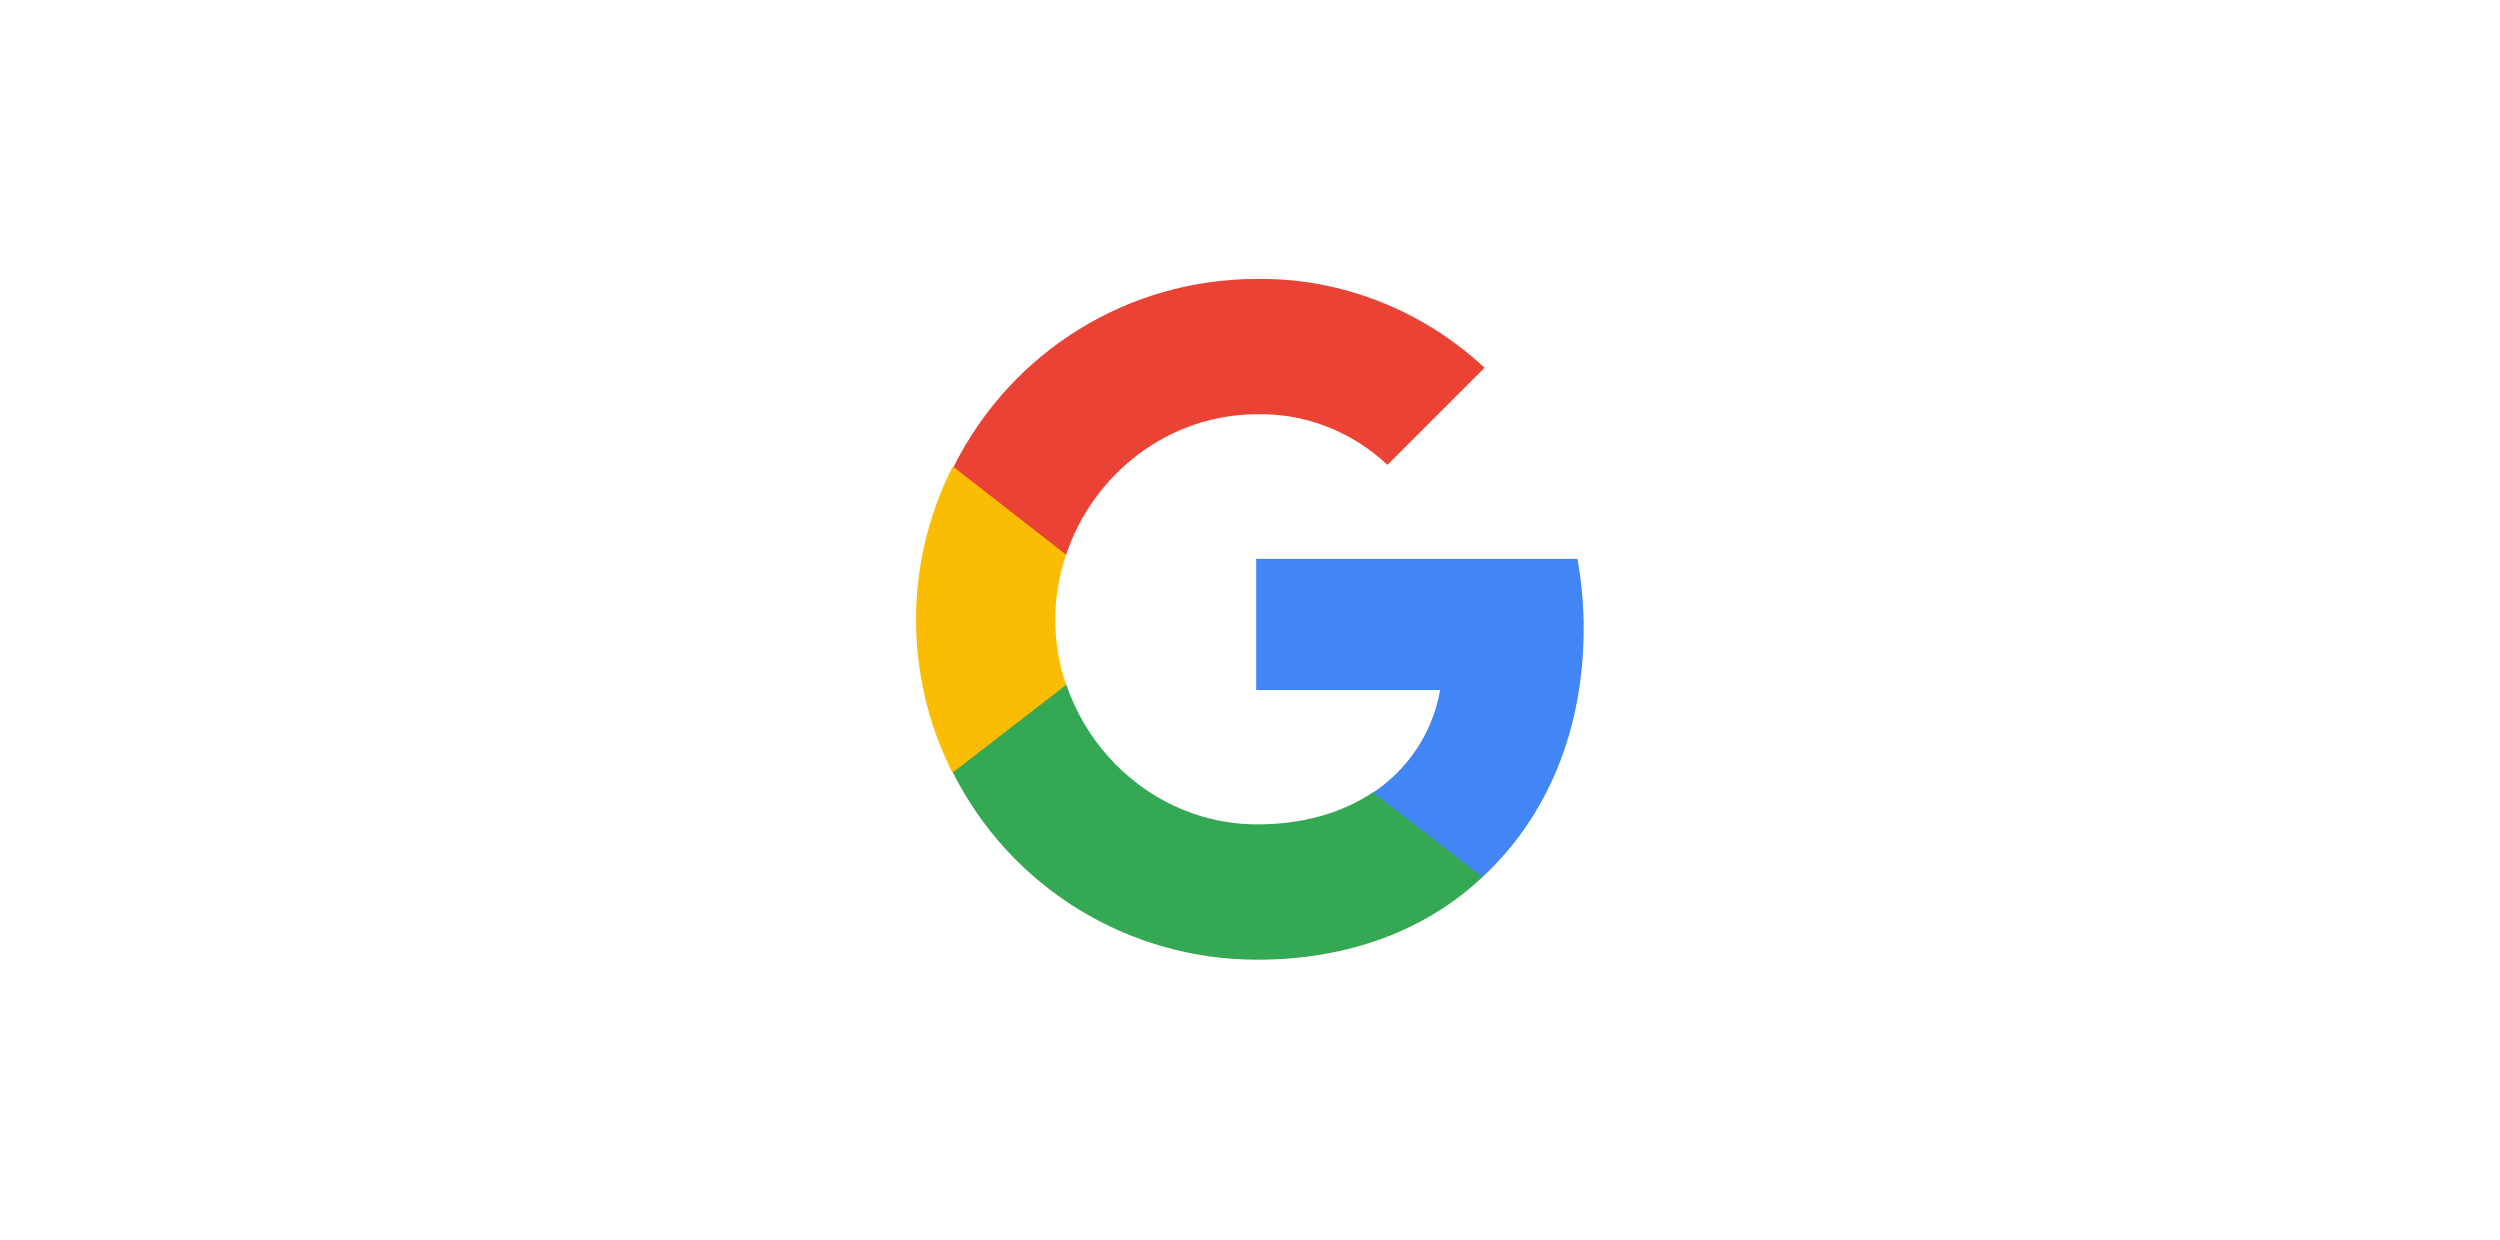
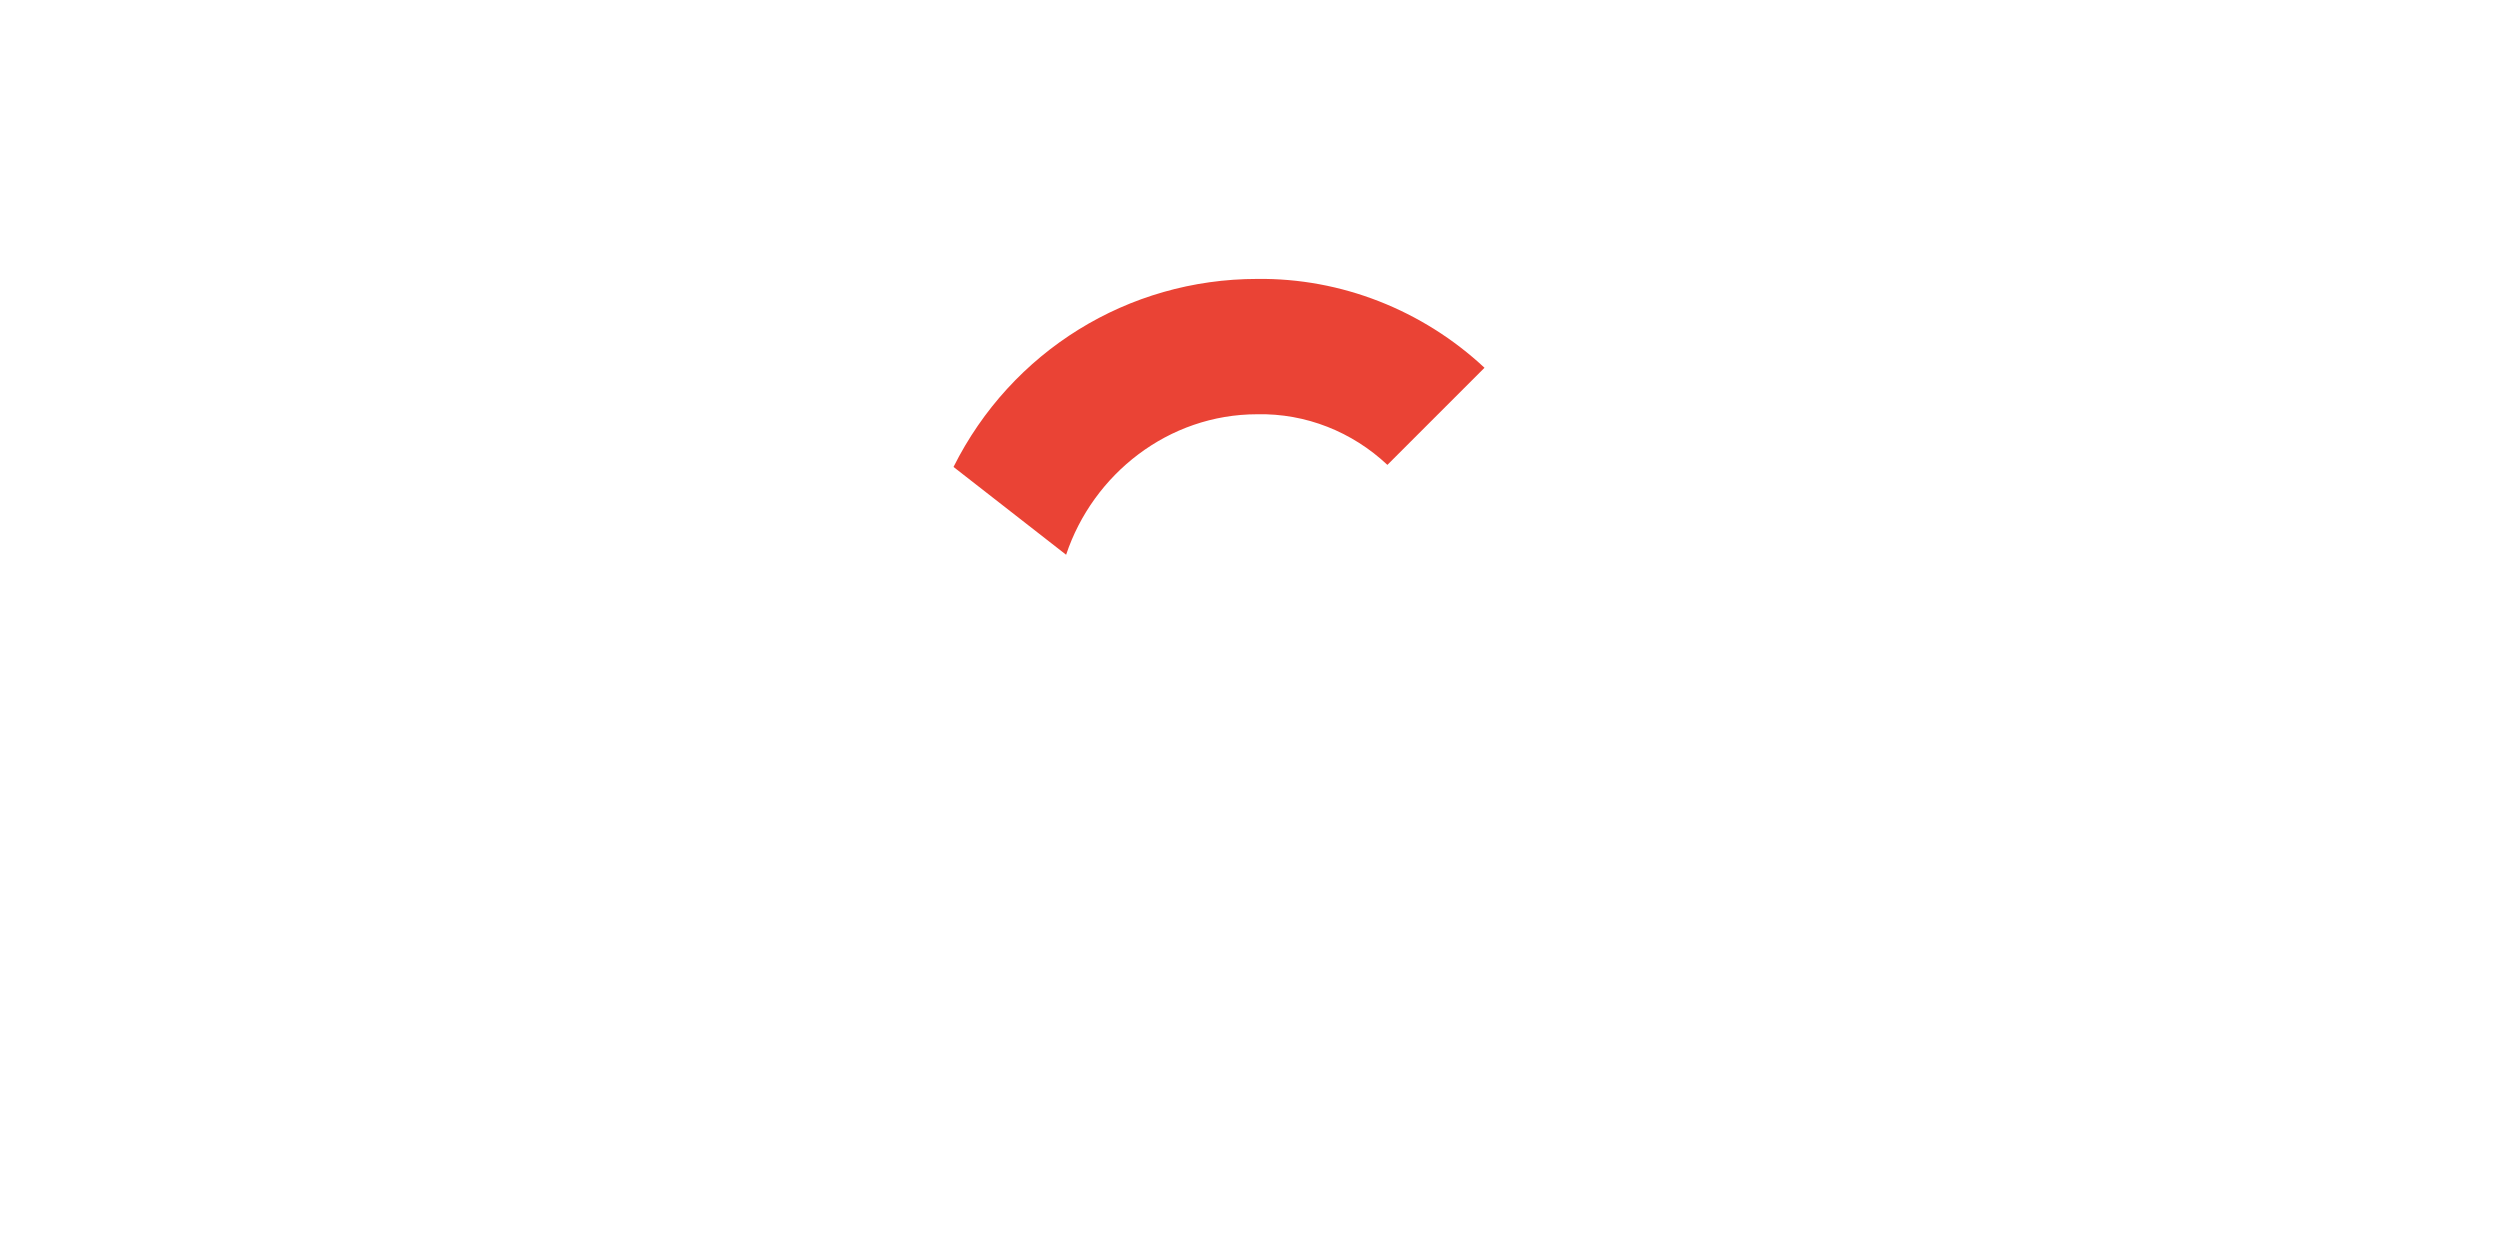
<svg xmlns="http://www.w3.org/2000/svg" version="1.1" id="Layer_1" x="0px" y="0px" viewBox="0 0 242 120" style="enable-background:new 0 0 242 120;" xml:space="preserve">
  <style type="text/css">
	.st0{fill:#4285F4;}
	.st1{fill:#34A853;}
	.st2{fill:#FBBC04;}
	.st3{fill:#EA4335;}
</style>
  <g>
-     <path class="st0" d="M153.3,60.8c0-2.2-0.2-4.5-0.6-6.7h-31.1v12.7h17.8c-0.7,4.1-3.1,7.7-6.6,10V85h10.6   C149.7,79.2,153.3,70.8,153.3,60.8z" />
-     <path class="st1" d="M121.7,92.9c8.9,0,16.4-2.9,21.8-8l-10.6-8.2c-3,2-6.8,3.1-11.2,3.1c-8.6,0-15.9-5.8-18.5-13.6h-11v8.5   C97.8,85.9,109.2,92.9,121.7,92.9z" />
-     <path class="st2" d="M103.2,66.3c-1.4-4.1-1.4-8.5,0-12.6v-8.5H92.2c-4.7,9.3-4.7,20.3,0,29.6L103.2,66.3z" />
-     <path class="st3" d="M121.7,40.1c4.7-0.1,9.2,1.7,12.6,4.9l0,0l9.4-9.4c-6-5.6-13.9-8.7-22-8.6c-12.5,0-23.8,7-29.4,18.2l10.9,8.5   C105.8,45.9,113.1,40.1,121.7,40.1z" />
+     <path class="st3" d="M121.7,40.1c4.7-0.1,9.2,1.7,12.6,4.9l0,0l9.4-9.4c-6-5.6-13.9-8.7-22-8.6c-12.5,0-23.8,7-29.4,18.2l10.9,8.5   C105.8,45.9,113.1,40.1,121.7,40.1" />
  </g>
</svg>